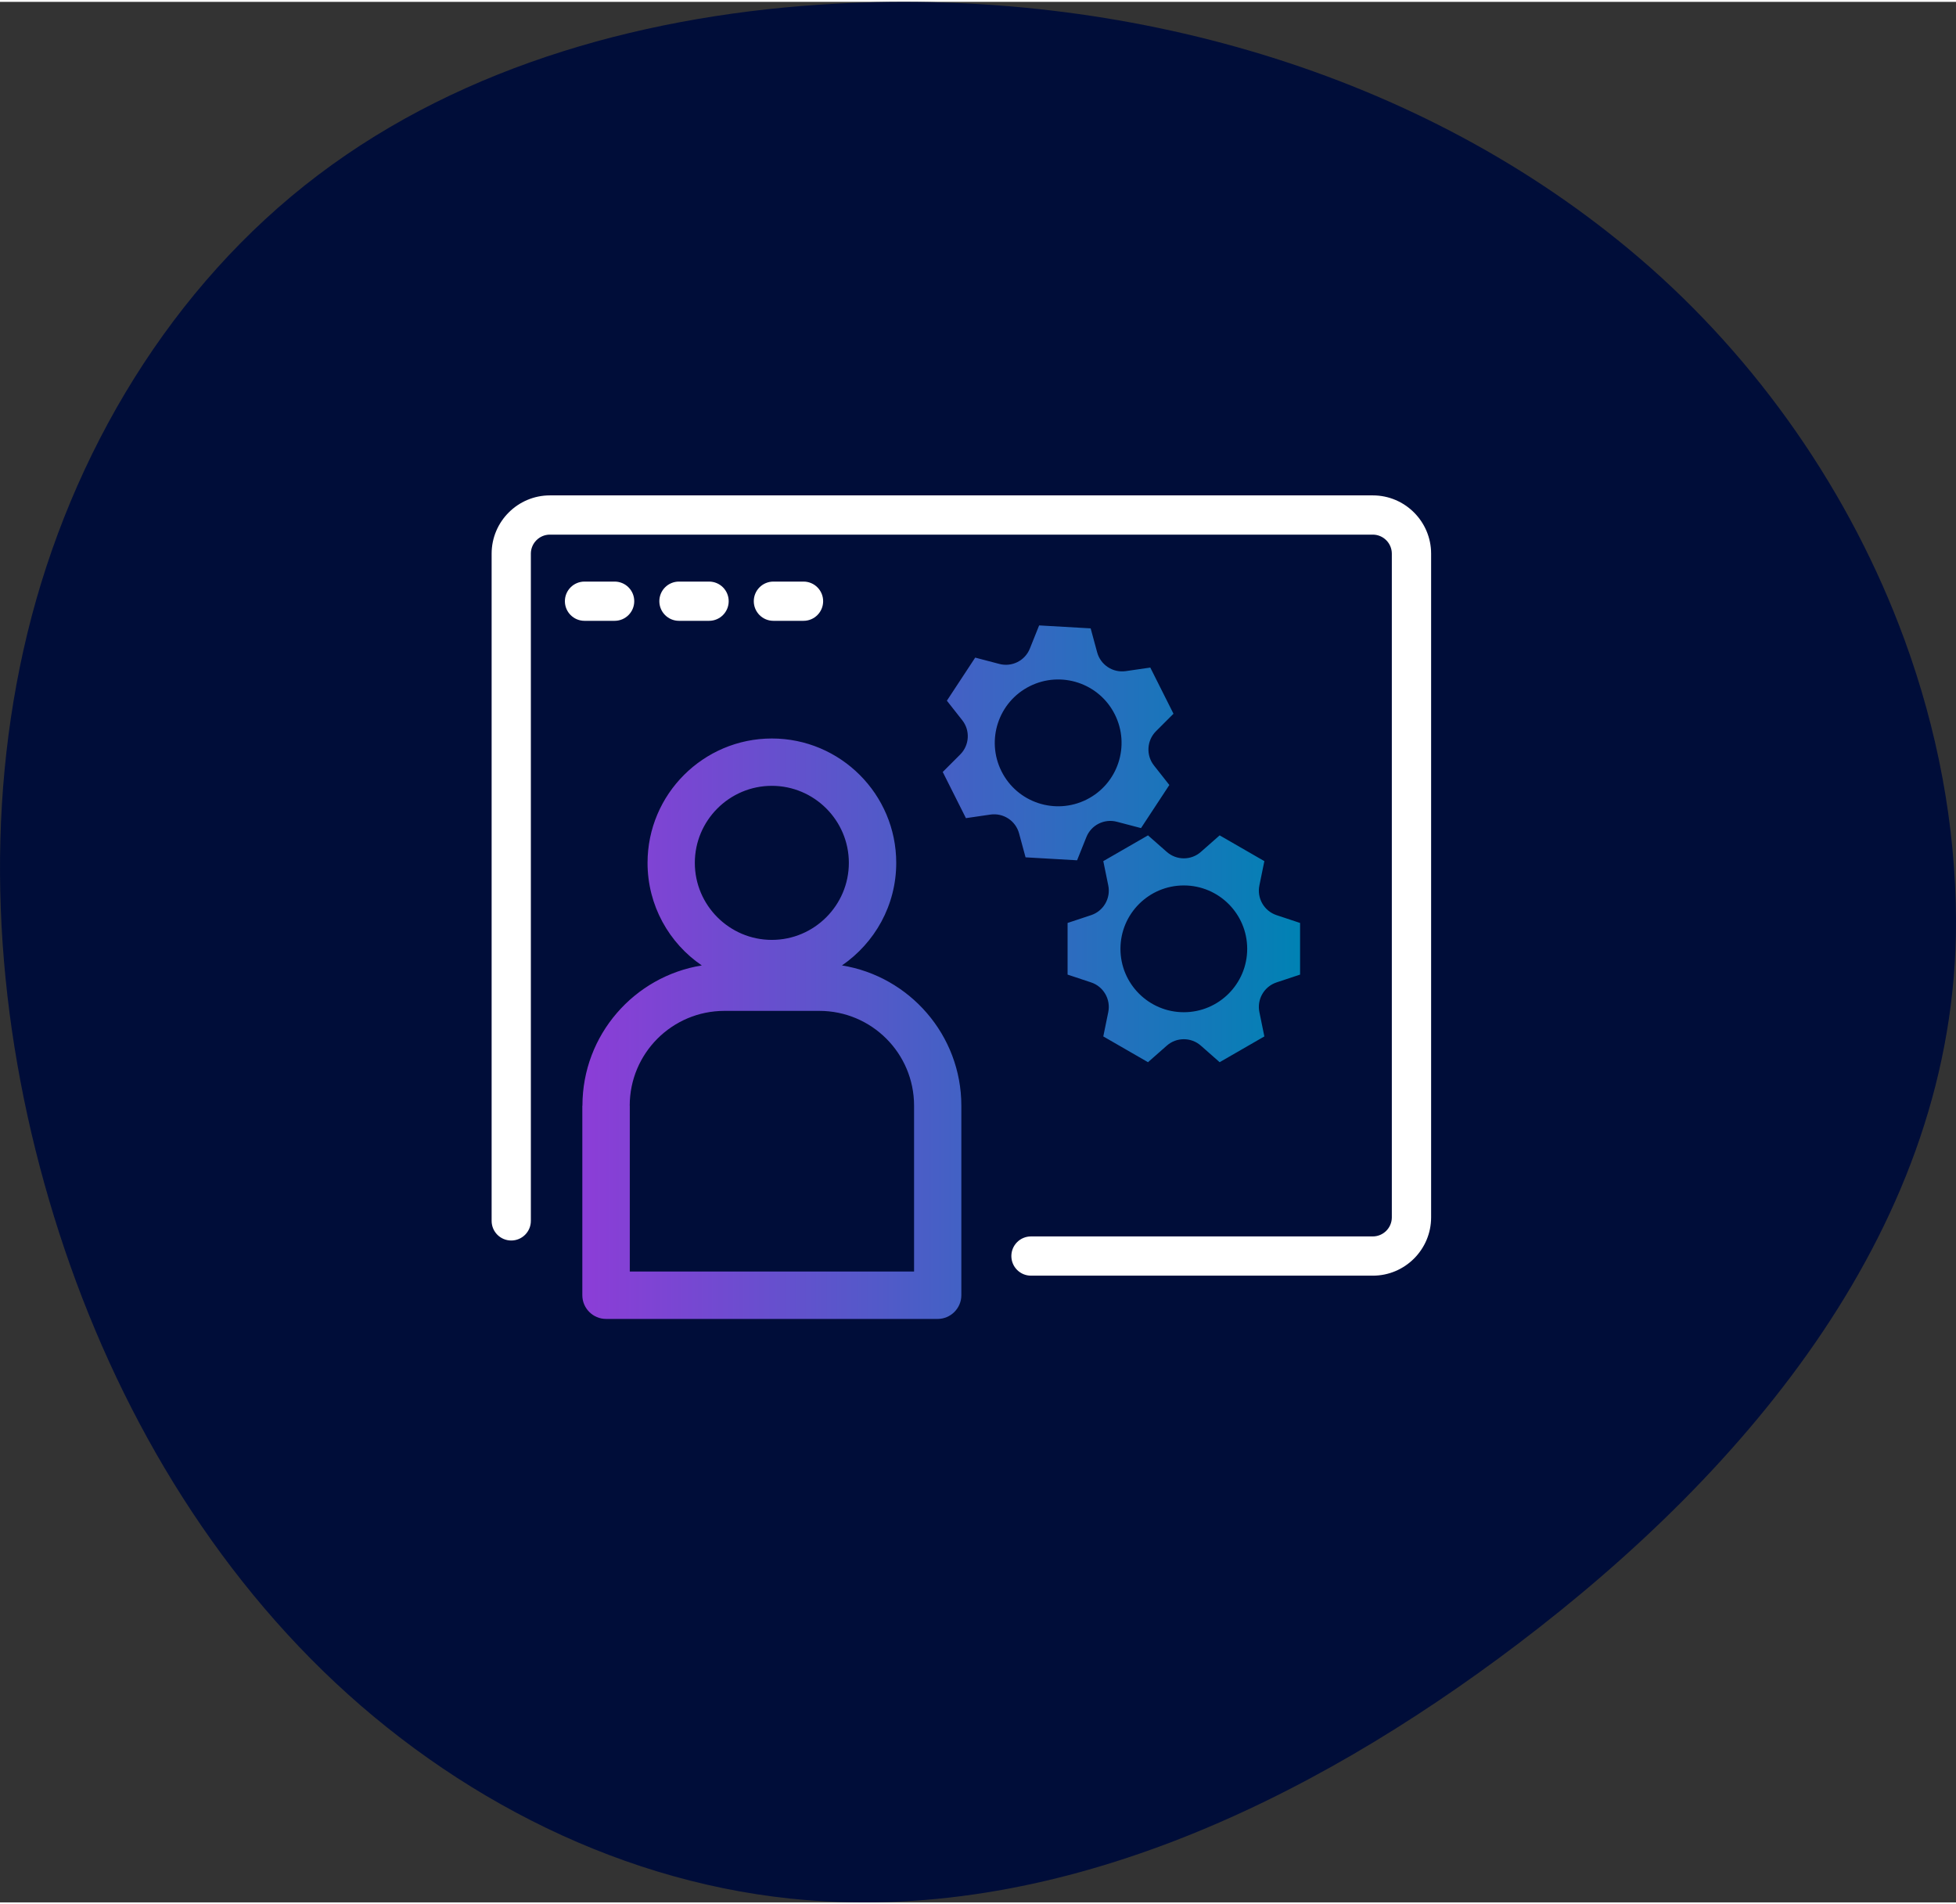
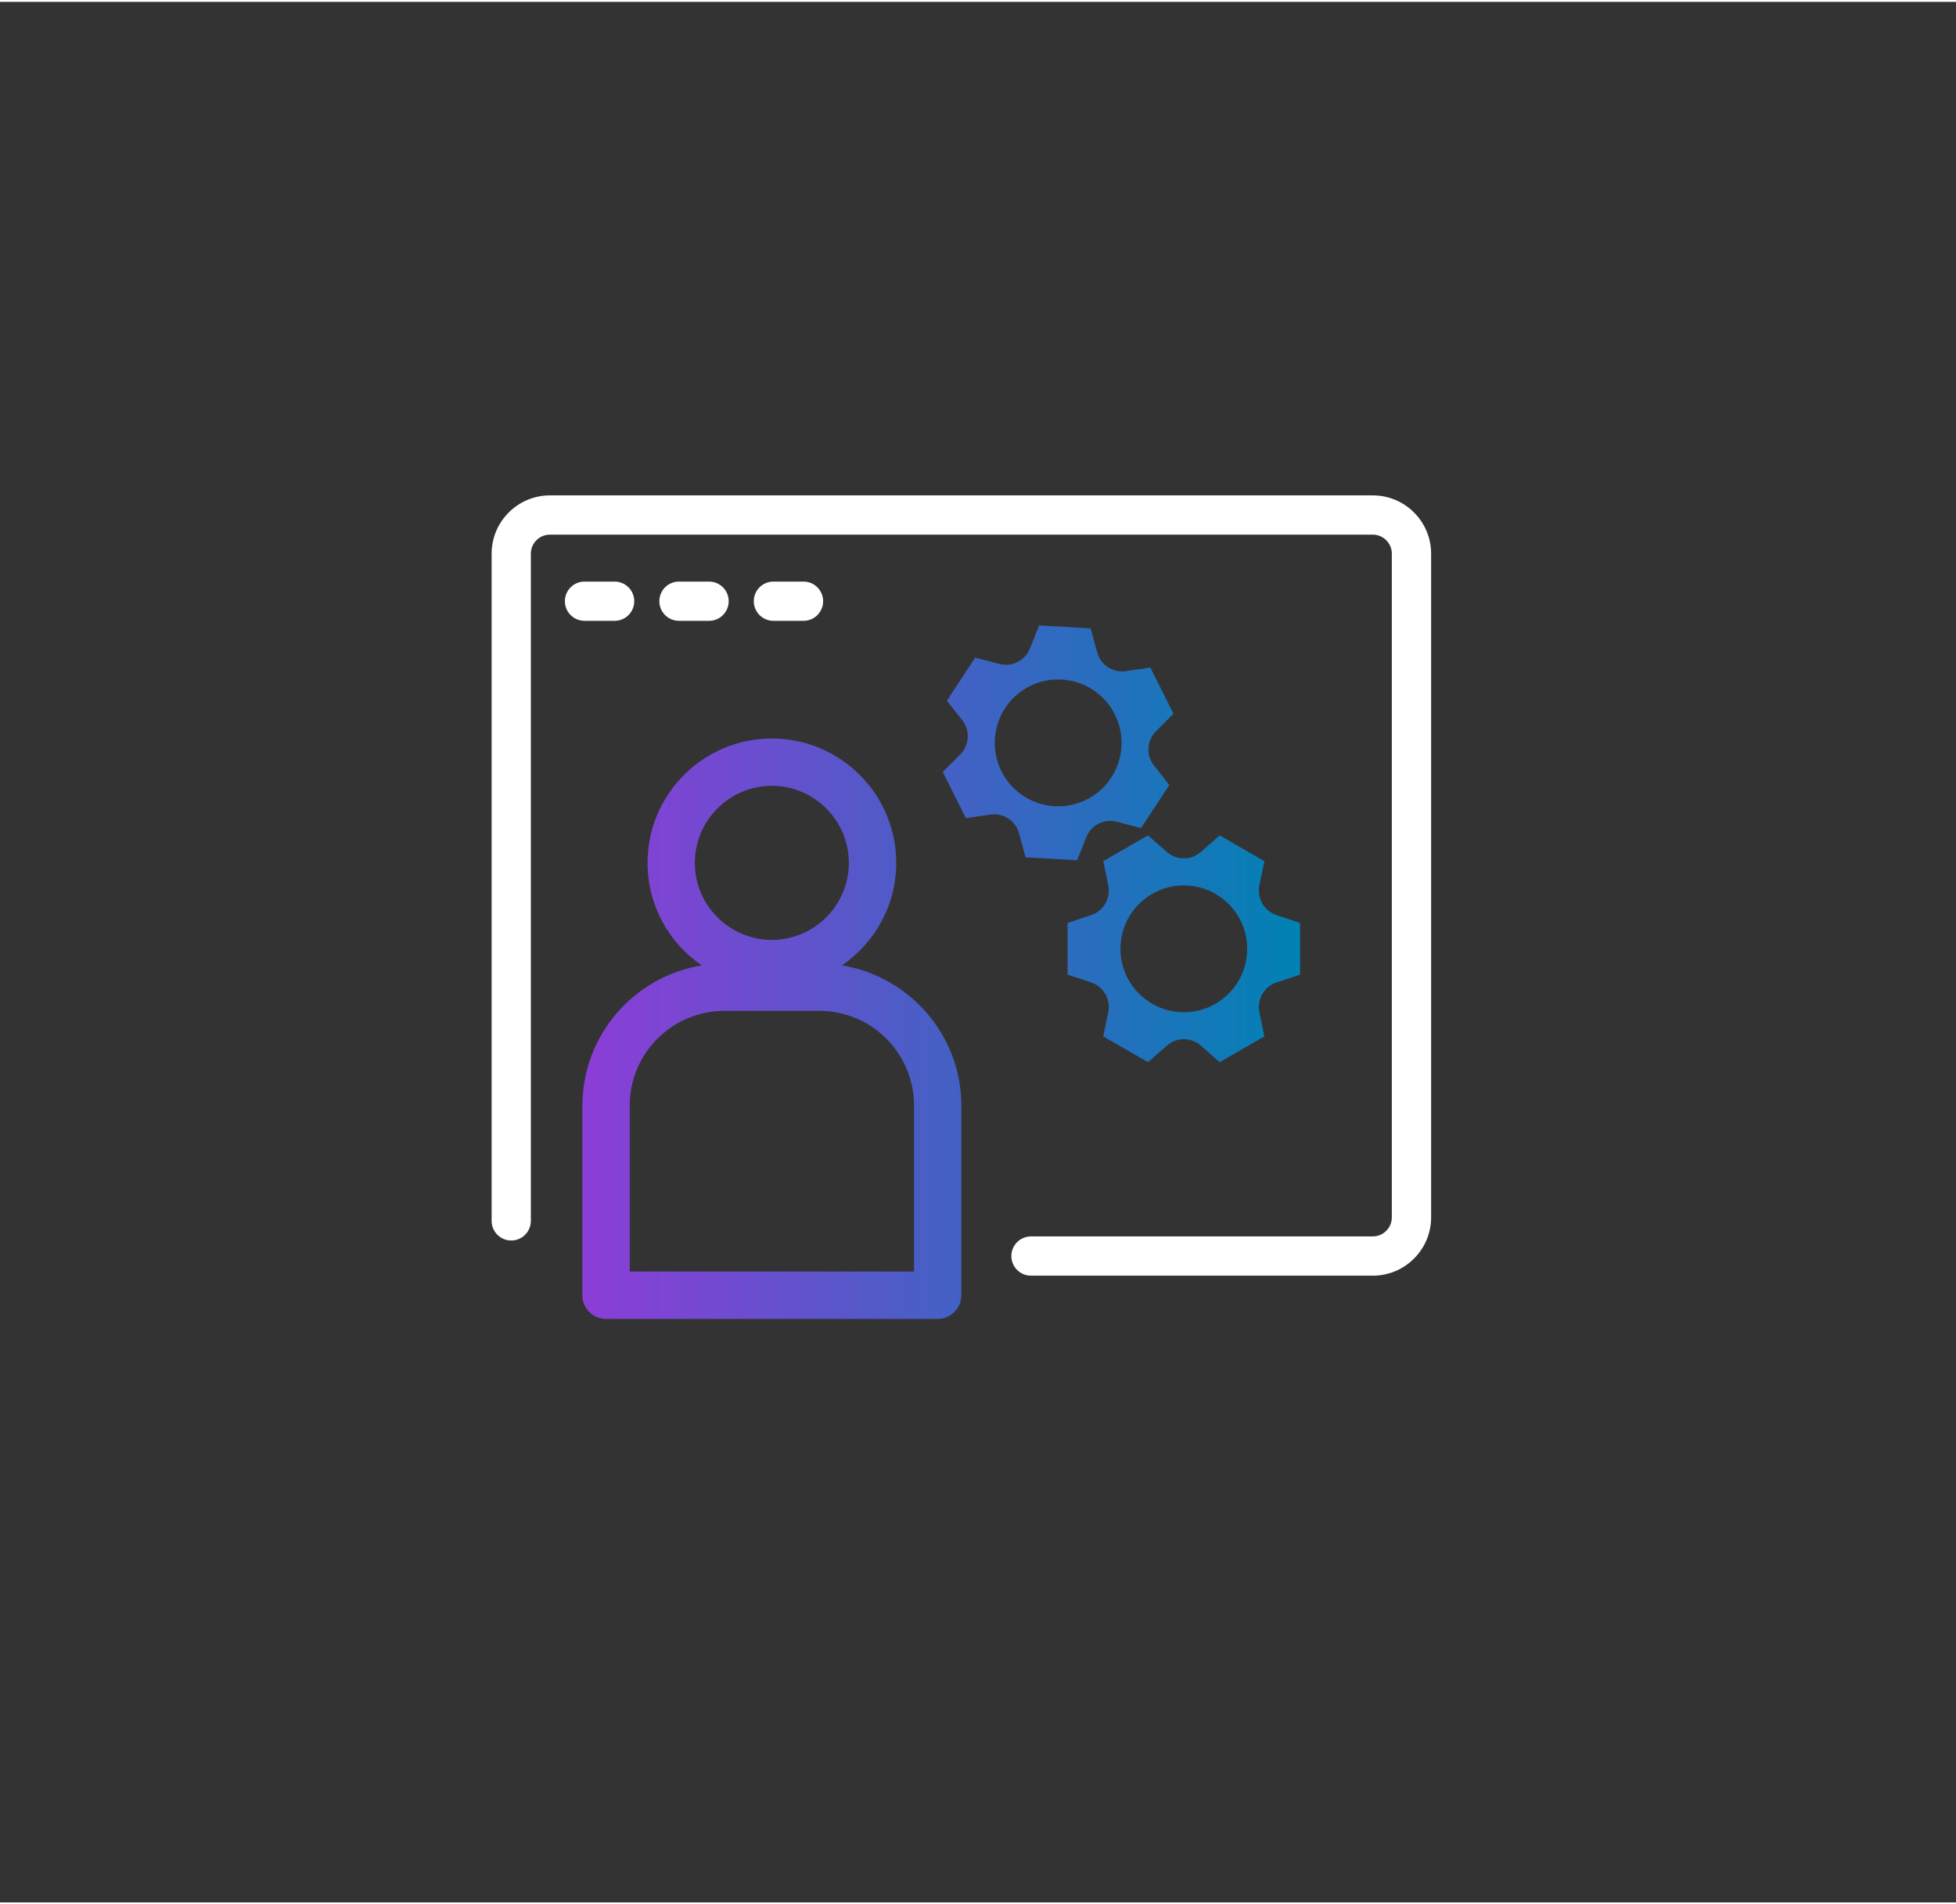
<svg xmlns="http://www.w3.org/2000/svg" id="Icons_dark" viewBox="0 0 350 340" width="150" height="146">
  <rect x="0" y="0" width="350" height="340" fill="#333333" stroke="none" />
  <defs>
    <style>
      .cls-1 {
        fill: url(#Icon_highlight);
      }

      .cls-2 {
        fill: #fff;
      }

      .cls-3 {
        fill: #000d39;
      }
    </style>
    <linearGradient id="Icon_highlight" data-name="Icon highlight" x1="104.2" y1="173.59" x2="232.62" y2="173.59" gradientUnits="userSpaceOnUse">
      <stop offset="0" stop-color="#8c3dd7" />
      <stop offset="1" stop-color="#0082b4" />
    </linearGradient>
  </defs>
  <g id="Digital_workspace" data-name="Digital workspace">
-     <path id="Vector" class="cls-3" d="M340.77,114.07c5.9,16.11,9.18,33.14,9.23,50.32.16,54.42-37.56,98.41-78.33,129.32-37.58,28.49-83.3,50.5-130.22,45.61-32.34-3.37-62.85-19.62-85.88-42.94-23.03-23.32-38.83-53.35-47.64-85.01C-.99,179.35-2.92,145.09,4.91,112.91c7.84-32.17,25.8-62.1,52-81.92C83.26,11.05,116.54,2.11,149.52.33c51.31-2.76,104.58,11.87,143.93,45.59,21.06,18.05,37.69,41.88,47.32,68.15Z" />
    <g>
      <g>
        <path class="cls-2" d="M184.49,227.88h61.16c5.75,0,10.43-4.68,10.43-10.43v-118.73c0-5.75-4.68-10.43-10.43-10.43H98.4c-5.75,0-10.43,4.68-10.43,10.43v119.36c0,1.94,1.57,3.51,3.51,3.51s3.51-1.57,3.51-3.51v-119.36c0-1.88,1.53-3.41,3.41-3.41h147.24c1.88,0,3.41,1.53,3.41,3.41v118.73c0,1.88-1.53,3.41-3.41,3.41h-61.16c-1.94,0-3.51,1.57-3.51,3.51s1.57,3.51,3.51,3.51Z" />
        <g>
          <path class="cls-2" d="M109.98,110.73h-5.39c-1.94,0-3.51-1.57-3.51-3.51s1.57-3.51,3.51-3.51h5.39c1.94,0,3.51,1.57,3.51,3.51s-1.57,3.51-3.51,3.51Z" />
          <path class="cls-2" d="M126.88,110.73h-5.39c-1.94,0-3.51-1.57-3.51-3.51s1.57-3.51,3.51-3.51h5.39c1.94,0,3.51,1.57,3.51,3.51s-1.57,3.51-3.51,3.51Z" />
          <path class="cls-2" d="M143.78,110.73h-5.39c-1.94,0-3.51-1.57-3.51-3.51s1.57-3.51,3.51-3.51h5.39c1.94,0,3.51,1.57,3.51,3.51s-1.57,3.51-3.51,3.51Z" />
        </g>
      </g>
      <path class="cls-1" d="M214.89,152.06h0l3.35-2.95,8,4.61-.89,4.35c-.47,2.29.85,4.57,3.06,5.31l4.22,1.4v9.24l-4.22,1.4c-2.21.74-3.53,3.02-3.06,5.31l.89,4.35-8,4.61-3.35-2.95c-1.75-1.55-4.38-1.55-6.12,0l-3.35,2.95-8-4.61.89-4.35c.47-2.29-.85-4.57-3.06-5.31l-4.22-1.4v-9.24l4.22-1.4c2.21-.74,3.53-3.02,3.06-5.31l-.89-4.35,8-4.61,3.35,2.95c1.75,1.55,4.38,1.55,6.12,0ZM200.49,169.41c0,6.26,5.08,11.34,11.34,11.34s11.34-5.08,11.34-11.34-5.08-11.34-11.34-11.34-11.34,5.08-11.34,11.34ZM184.28,115.69h0s1.66-4.14,1.66-4.14l9.22.53,1.16,4.28c.61,2.26,2.81,3.7,5.12,3.37l4.39-.64,4.15,8.26-3.14,3.14c-1.64,1.65-1.8,4.29-.35,6.12l2.75,3.49-5.07,7.71-4.31-1.13c-2.26-.6-4.61.58-5.47,2.75l-1.66,4.14-9.22-.53-1.16-4.28c-.61-2.26-2.81-3.7-5.12-3.37l-4.39.64-4.15-8.26,3.14-3.14c1.64-1.65,1.8-4.29.35-6.12l-2.75-3.49,5.07-7.71,4.31,1.13c2.26.6,4.61-.58,5.47-2.75ZM179.21,137.66c2.81,5.6,9.63,7.85,15.23,5.04s7.85-9.63,5.04-15.23-9.63-7.85-15.23-5.04-7.85,9.63-5.04,15.23ZM104.2,197.47v33.91c0,2.33,1.91,4.24,4.24,4.24h59.34c2.33,0,4.24-1.91,4.24-4.24v-33.91c0-12.63-9.28-23.14-21.36-25.09,5.85-4.03,9.71-10.72,9.71-18.35,0-12.29-10-22.25-22.25-22.25s-22.25,9.96-22.25,22.25c0,7.63,3.86,14.37,9.71,18.35-12.08,1.95-21.36,12.42-21.36,25.09ZM124.33,154.03c0-7.59,6.19-13.78,13.78-13.78s13.78,6.19,13.78,13.78-6.19,13.78-13.78,13.78-13.78-6.19-13.78-13.78ZM112.68,197.47c0-9.37,7.59-16.96,16.96-16.96h16.96c9.37,0,16.96,7.59,16.96,16.96v29.67h-50.87v-29.67Z" />
    </g>
  </g>
</svg>